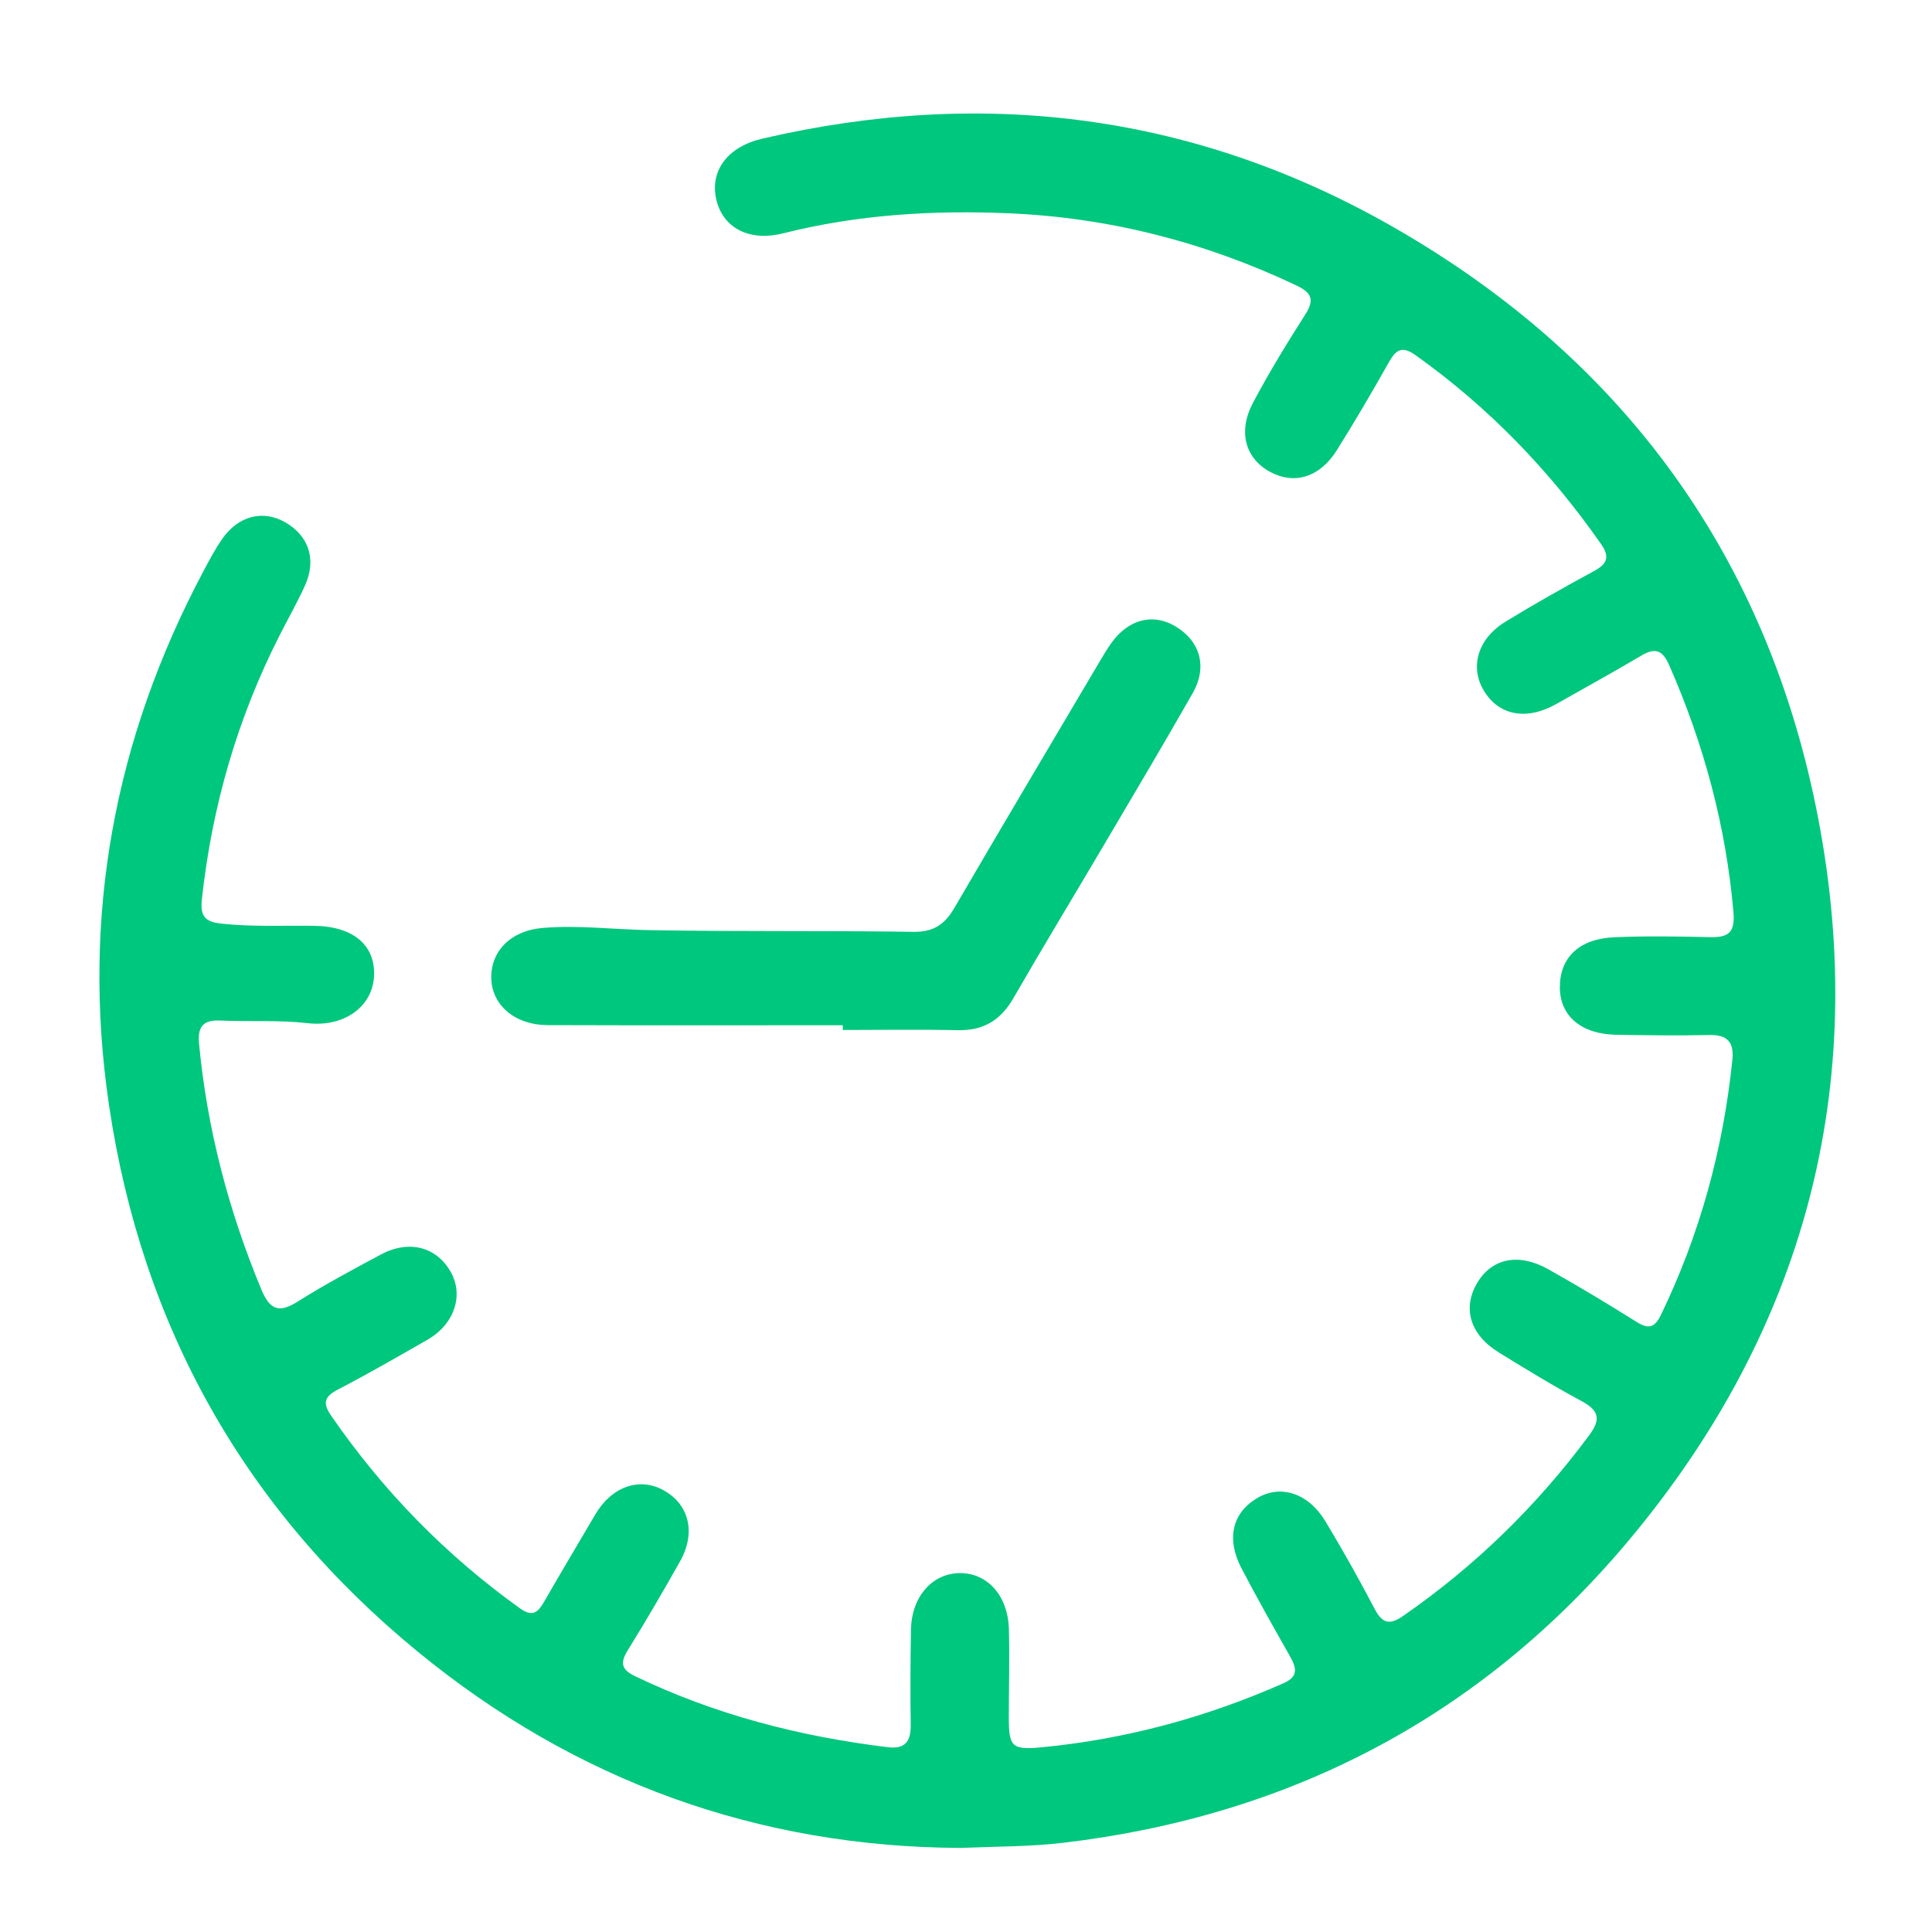
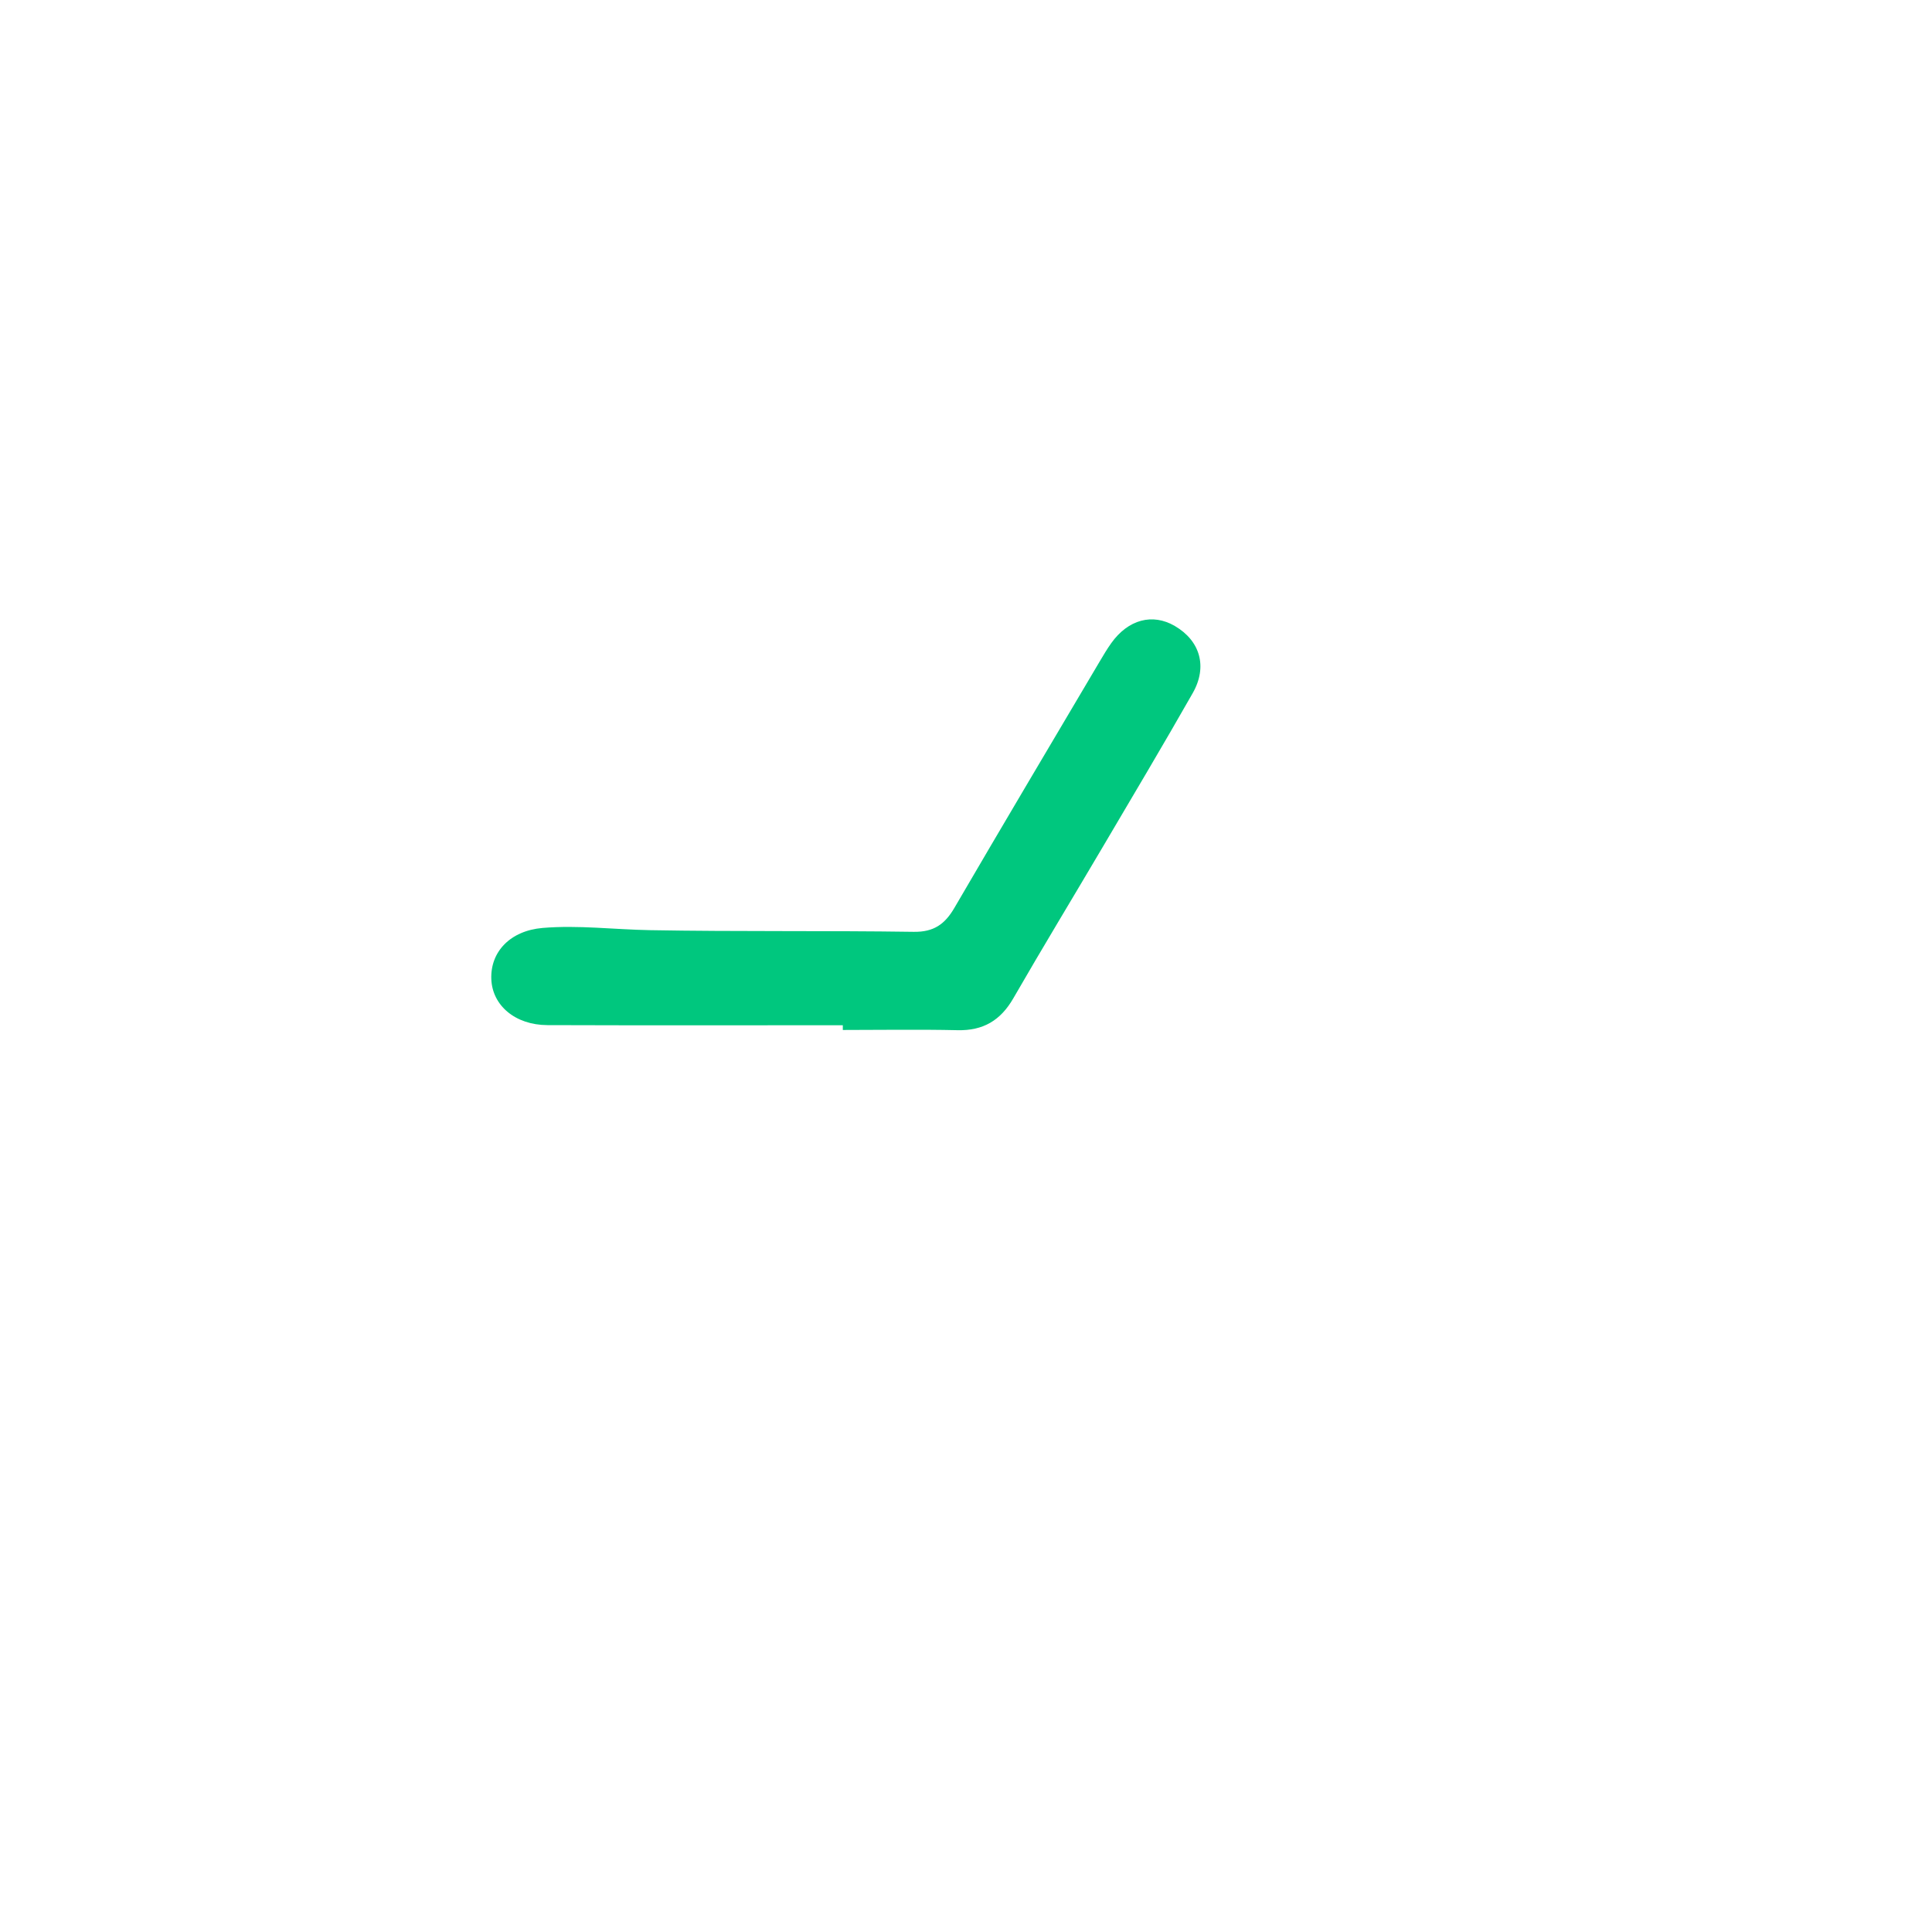
<svg xmlns="http://www.w3.org/2000/svg" id="Capa_1" data-name="Capa 1" viewBox="0 0 800 800">
  <defs>
    <style>
      .cls-1 {
        fill: #00c77e;
      }
    </style>
  </defs>
-   <path class="cls-1" d="m397.69,765.18c-83.69-.37-159.27-27.61-224.64-81.2-71.57-58.67-114.29-134.58-127.9-226.29-11.57-77.97,2.18-151.71,39.11-221.22,2.37-4.46,4.76-8.96,7.61-13.12,6.74-9.81,17.02-12.41,26.37-7,9.69,5.61,12.89,15.44,8.04,26.13-3.21,7.06-7.06,13.82-10.57,20.74-17.45,34.37-27.93,70.75-32.11,109.06-.78,7.13,1.24,9.45,8.17,10.19,12.81,1.36,25.61.72,38.42.9,16.23.23,25.54,8.17,24.66,21.29-.82,12.27-12.46,20.72-27.38,19.02-12.14-1.39-24.27-.56-36.38-1.1-7.32-.32-9.32,2.86-8.65,9.81,3.37,35.21,12.22,68.95,25.79,101.58,3.47,8.33,7.2,9.94,15.02,5,11.11-7.01,22.75-13.21,34.33-19.44,11.62-6.25,22.98-3.36,28.95,6.95,5.65,9.75,1.68,21.85-9.53,28.28-12.29,7.05-24.58,14.11-37.14,20.66-5.66,2.95-6.3,5.63-2.69,10.86,21.48,31.13,47.48,57.75,78.25,79.77,5.42,3.88,7.59,1.2,10.09-3.16,6.89-11.99,13.99-23.86,20.99-35.79,6.71-11.43,18.11-15.54,28.09-10.12,10.75,5.85,13.72,17.62,7.01,29.53-6.95,12.34-14.06,24.61-21.54,36.63-3.22,5.18-3.05,8.06,2.84,10.9,33.19,15.99,68.29,25.01,104.72,29.44,7.3.89,9.58-2.52,9.49-9.29-.18-13.16-.15-26.32.11-39.48.27-13.58,8.82-23.24,20.21-23.32,11.43-.08,19.96,9.32,20.33,23.21.33,12.14-.03,24.29-.03,36.44,0,12.15,1.1,13.68,13.49,12.49,34.85-3.34,68.26-12.39,100.3-26.56,6.4-2.83,5.21-6.56,2.54-11.29-6.8-12.04-13.63-24.07-20.01-36.33-6.39-12.27-3.74-23,6.6-29.07,9.7-5.7,21.15-2.02,28.22,9.73,7.12,11.85,13.92,23.91,20.32,36.16,3.13,5.99,6.13,6.89,11.72,3.02,29.96-20.74,55.63-45.79,77.29-75.09,4.96-6.71,3.59-10.24-3.44-14.01-11.58-6.21-22.81-13.11-34.02-19.99-12.1-7.42-15.35-18.5-8.92-29.11,6.04-9.95,17.06-12.27,29.2-5.47,12.35,6.92,24.51,14.23,36.5,21.76,4.87,3.06,7.56,2.72,10.17-2.67,16.2-33.46,25.82-68.72,29.64-105.64.76-7.31-1.93-10.57-9.56-10.4-12.81.29-25.64.12-38.46-.09-14.52-.24-23.34-7.73-23.41-19.56-.07-12.33,7.91-20.18,22.48-20.82,13.13-.57,26.32-.36,39.47-.05,7.5.18,10.7-1.5,9.94-10.29-3.1-35.68-12.24-69.62-26.61-102.32-2.71-6.17-5.71-7.43-11.54-3.97-11.6,6.88-23.44,13.36-35.17,20.02-12.3,6.98-23.84,4.85-30.07-5.55-5.85-9.78-2.5-21.47,8.89-28.45,12.07-7.39,24.43-14.35,36.88-21.1,5.43-2.95,6.45-5.88,2.82-11.07-21.24-30.42-46.59-56.72-76.88-78.27-5.4-3.84-8-2.39-10.92,2.8-6.96,12.34-14.11,24.58-21.63,36.57-7.03,11.22-17.52,14.39-27.53,9.03-10.33-5.53-13.58-16.6-7.19-28.68,6.61-12.5,14.04-24.61,21.65-36.54,3.97-6.23,2.6-9.06-3.82-12.1-37.69-17.84-77.26-28.03-118.9-29.81-31.46-1.35-62.66.52-93.4,8.28-14.37,3.63-25.21-2.41-27.81-14.2-2.6-11.78,4.76-21.66,19.11-24.99,92.09-21.42,180.02-10.1,261.99,37.03,95.11,54.69,154.65,136.89,175.24,244.53,21.28,111.23-5.79,212.05-78.41,298.81-60.79,72.64-139.68,114.07-234.14,125.27-13.81,1.64-27.59,1.51-42.63,2.13Z" />
  <path class="cls-1" d="m349,424.53c-40.78,0-81.55.09-122.33-.05-13.34-.05-22.83-8.15-23.23-19.08-.42-11.32,7.88-20.03,21.26-21.16,14.8-1.24,29.61.66,44.41.92,36.4.65,72.83.15,109.24.69,8.32.12,12.9-3.16,16.85-9.93,19.86-34.07,40.02-67.96,60.09-101.9,1.54-2.61,3.09-5.23,4.85-7.7,7-9.82,17.09-12.51,26.33-7.11,10.45,6.1,13.66,16.81,7.41,27.79-12.16,21.38-24.76,42.52-37.25,63.71-12.32,20.9-24.92,41.64-37.03,62.66-5.27,9.14-12.46,13.45-23.07,13.21-15.84-.36-31.69-.09-47.54-.09,0-.65,0-1.3,0-1.95Z" />
</svg>